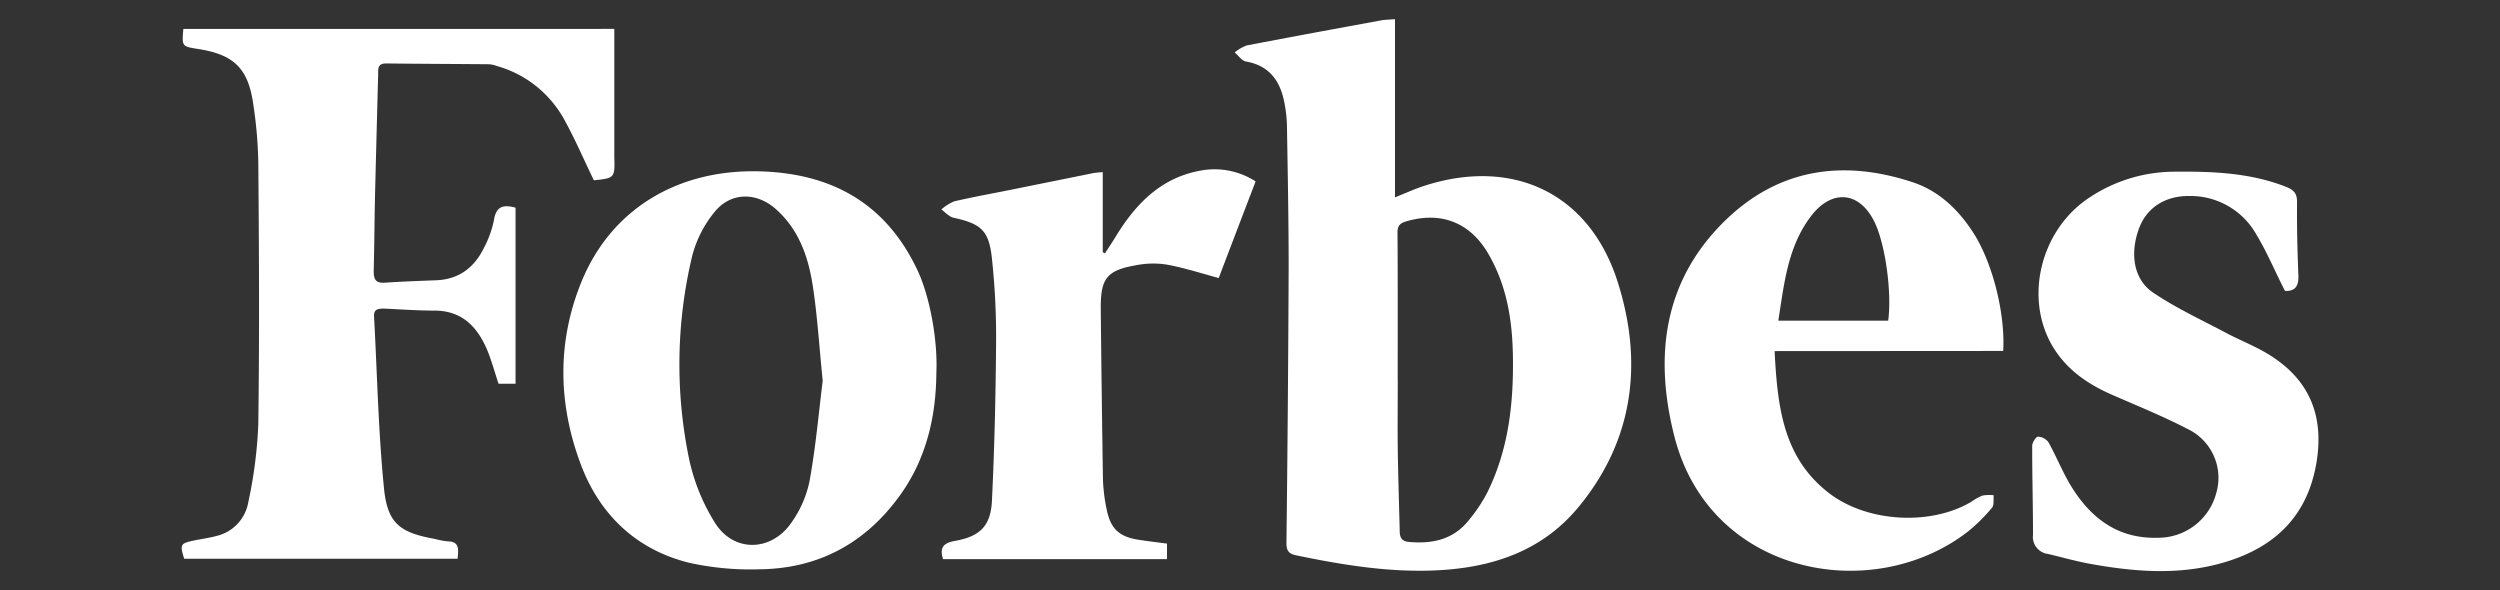
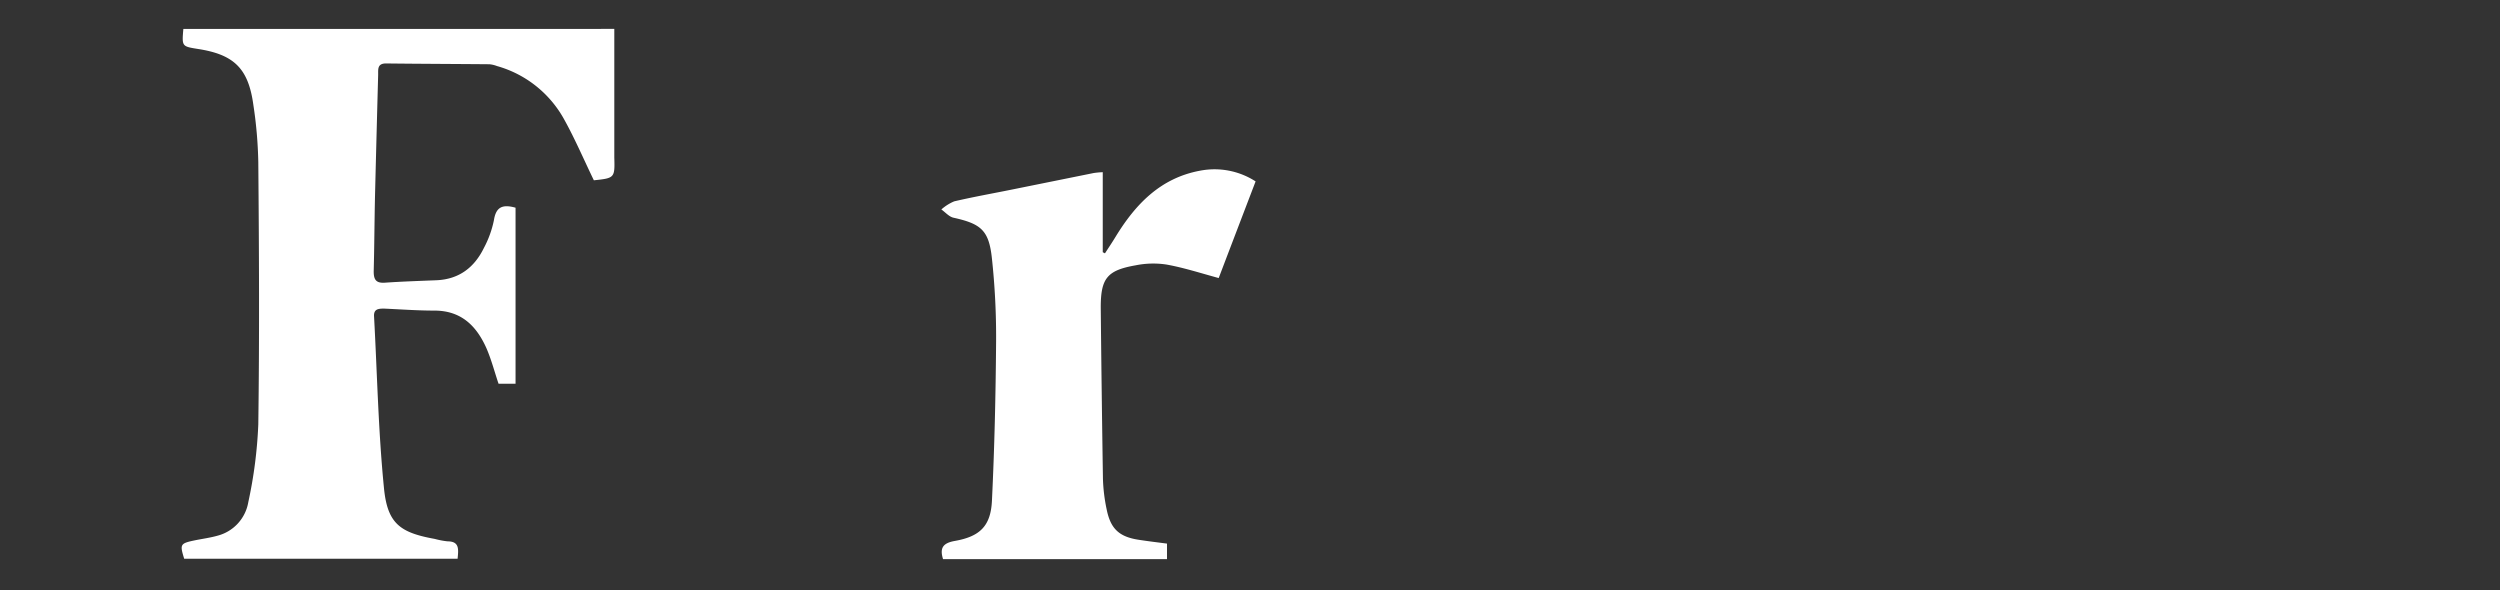
<svg xmlns="http://www.w3.org/2000/svg" id="Слой_1" data-name="Слой 1" viewBox="0 0 500 118">
  <rect x="0" y="0" width="500" height="118" fill="#333333" stroke="none" />
  <defs>
    <style>.cls-1{fill:#fff;}</style>
  </defs>
-   <path class="cls-1" d="M279,3.83V39.47c2.21-.88,4.06-1.74,6-2.35,17.65-5.65,32.91,1.53,38.54,19.28,5.09,16,3.27,31.56-7.83,45-7.42,9-17.63,12.24-28.92,12.69-9.28.37-18.37-1.12-27.43-3-1.52-.3-2.09-.83-2.07-2.53q.33-27.5.44-55c0-9.47-.18-18.94-.34-28.41a26.41,26.41,0,0,0-.56-4.85c-.86-4.24-3.05-7.2-7.64-8-.83-.14-1.51-1.19-2.25-1.82a8.6,8.6,0,0,1,2.39-1.39c9.05-1.74,18.12-3.4,27.19-5.07C277.23,3.94,278,3.92,279,3.83Zm.55,72.08c0,4.56-.05,9.12,0,13.67.07,5.51.26,11,.39,16.52,0,1.23.27,2.14,1.79,2.28,4.63.43,8.82-.41,11.9-4.18a31,31,0,0,0,3.86-5.76c4.25-8.63,5.26-17.89,5.09-27.37-.13-7.16-1.24-14-4.92-20.32s-9.49-8.48-16.33-6.5c-1.26.36-1.84.83-1.83,2.25C279.57,56.31,279.54,66.11,279.54,75.91Z" />
  <path class="cls-1" d="M122.86,5.78c0,7,0,13.9,0,20.78,0,1.63,0,3.27,0,4.91.12,4.1.07,4.16-4.09,4.59-1.94-4-3.71-8.14-5.84-12A22.2,22.2,0,0,0,99.4,13.21a5.85,5.85,0,0,0-1.5-.36c-6.9-.06-13.8-.08-20.7-.16-1.82,0-1.54,1.28-1.57,2.33Q75.3,27.14,75,39.28c-.11,5-.13,10-.26,15,0,1.64.46,2.37,2.21,2.26,3.44-.24,6.89-.35,10.33-.49,4.53-.19,7.6-2.56,9.51-6.48a20.42,20.42,0,0,0,2-5.56c.42-2.7,1.8-3.17,4.32-2.47V76.75H99.71c-.82-2.43-1.44-4.85-2.43-7.12-2-4.48-5.06-7.51-10.39-7.51-3.36,0-6.72-.25-10.08-.4-1.16,0-2.1.09-2,1.59.63,11.5.85,23,2,34.48.72,7,3.29,8.75,10.17,10a16.22,16.22,0,0,0,2.54.48c2.42,0,2.17,1.64,2,3.48H36.84c-.9-2.89-.81-3.07,2.11-3.68,1.51-.31,3.06-.51,4.55-.93a8.38,8.38,0,0,0,6.16-6.71,90.1,90.1,0,0,0,2-15.55c.24-17.47.15-34.95,0-52.42a86.35,86.35,0,0,0-1-11.56c-1-7.22-3.87-10-11.08-11.11-3.21-.51-3.21-.51-2.91-4Z" />
-   <path class="cls-1" d="M187.27,74.62c-.06,8.25-1.82,16.68-7,24.06-6.92,9.81-16.42,15.08-28.48,15.18a56.52,56.52,0,0,1-14.06-1.33c-10.73-2.69-18-9.87-21.7-20-4.4-11.94-4.61-24.16.23-36.09,5.93-14.63,19.31-22.65,35.77-22.17,14.53.43,25.26,6.54,31.52,19.89C185.91,59.22,187.58,67.89,187.27,74.62Zm-22.73,1.53c-.69-6.77-1.06-13-2-19.07-.89-5.74-2.79-11.21-7.37-15.26-3.82-3.39-8.92-3.45-12.18.48a23,23,0,0,0-4.53,8.8,93.25,93.25,0,0,0-.74,40.21A39.47,39.47,0,0,0,143,104.57c3.77,6,11.31,5.77,15.3-.07a21.93,21.93,0,0,0,3.59-8.18C163.14,89.49,163.75,82.55,164.54,76.15Z" />
-   <path class="cls-1" d="M354.92,70.22c.58,11.16,1.69,21.35,10.92,28.43,7.55,5.79,20.18,6.56,28.39,1.73a11.33,11.33,0,0,1,2.24-1.26,7.79,7.79,0,0,1,2.27-.07c-.09.84.12,1.94-.33,2.48a34.17,34.17,0,0,1-4.75,4.72c-19,14.84-51.71,8.93-58.79-19-4-15.68-2.32-30.82,9.93-42.91,10.75-10.61,23.71-12.54,37.78-7.88,5.16,1.72,9,5.38,11.94,9.87,3.9,5.9,6.56,16.22,6.12,23.86Zm22.72-6.09c.75-5.69-.56-15-2.6-19.43-2.93-6.4-8.59-7.07-12.87-1.43-4.67,6.16-5.34,13.56-6.51,20.86Z" />
-   <path class="cls-1" d="M457,58.19c-2-3.89-3.57-7.71-5.69-11.22a15.12,15.12,0,0,0-13.46-7.77c-4.8-.05-8.46,2.33-10,6.36-1.9,5-1.2,10.26,2.72,12.92,4.59,3.12,9.7,5.47,14.63,8.09,2.58,1.37,5.32,2.45,7.85,3.91,8.55,4.94,11.86,12.25,10.25,22-1.76,10.63-8.24,16.92-18.25,19.93-8.9,2.68-17.91,2-26.89.38-2.88-.51-5.71-1.33-8.56-2a3.43,3.43,0,0,1-3-3.82c0-5.94-.17-11.88-.16-17.82,0-.64.74-1.8,1.16-1.81a2.7,2.7,0,0,1,2.1,1.13c1.59,2.85,2.8,5.92,4.49,8.71,4,6.52,9.44,10.64,17.51,10.37a12,12,0,0,0,11.57-9,10.82,10.82,0,0,0-5.82-12.79c-4.95-2.57-10.16-4.66-15.28-6.91-4.5-2-8.43-4.66-11.18-8.84-6.43-9.79-3.1-24.14,7.16-30.67a30.76,30.76,0,0,1,16.59-5c7.63-.07,15.15.17,22.4,3,1.59.62,2.28,1.3,2.27,3.1-.05,4.91.07,9.82.27,14.72C459.73,57.19,459.08,58.26,457,58.19Z" />
  <path class="cls-1" d="M251.12,36.28c-2.52,6.59-5,13.08-7.38,19.33-3.67-1-7-2.08-10.44-2.7a17.67,17.67,0,0,0-6.15.15c-5.75,1-7,2.63-7,8.4q.17,17.17.44,34.35a34.47,34.47,0,0,0,.76,6.15c.79,3.84,2.53,5.41,6.41,6,1.86.29,3.73.51,5.64.76v3.11H188.61c-.69-2.21-.05-3.21,2.34-3.64,5.06-.89,7.2-3,7.44-8.06.51-10.57.75-21.16.83-31.74a146.28,146.28,0,0,0-.84-16.74c-.6-5.6-2.18-6.89-7.69-8.11-.88-.2-1.62-1.08-2.42-1.65a9.37,9.37,0,0,1,2.57-1.62c3.77-.88,7.6-1.56,11.4-2.33q8.23-1.66,16.47-3.33a16.06,16.06,0,0,1,1.84-.17v16l.44.23c.7-1.09,1.43-2.16,2.1-3.27,4-6.56,9-11.79,16.92-13.26A15.14,15.14,0,0,1,251.12,36.28Z" />
</svg>